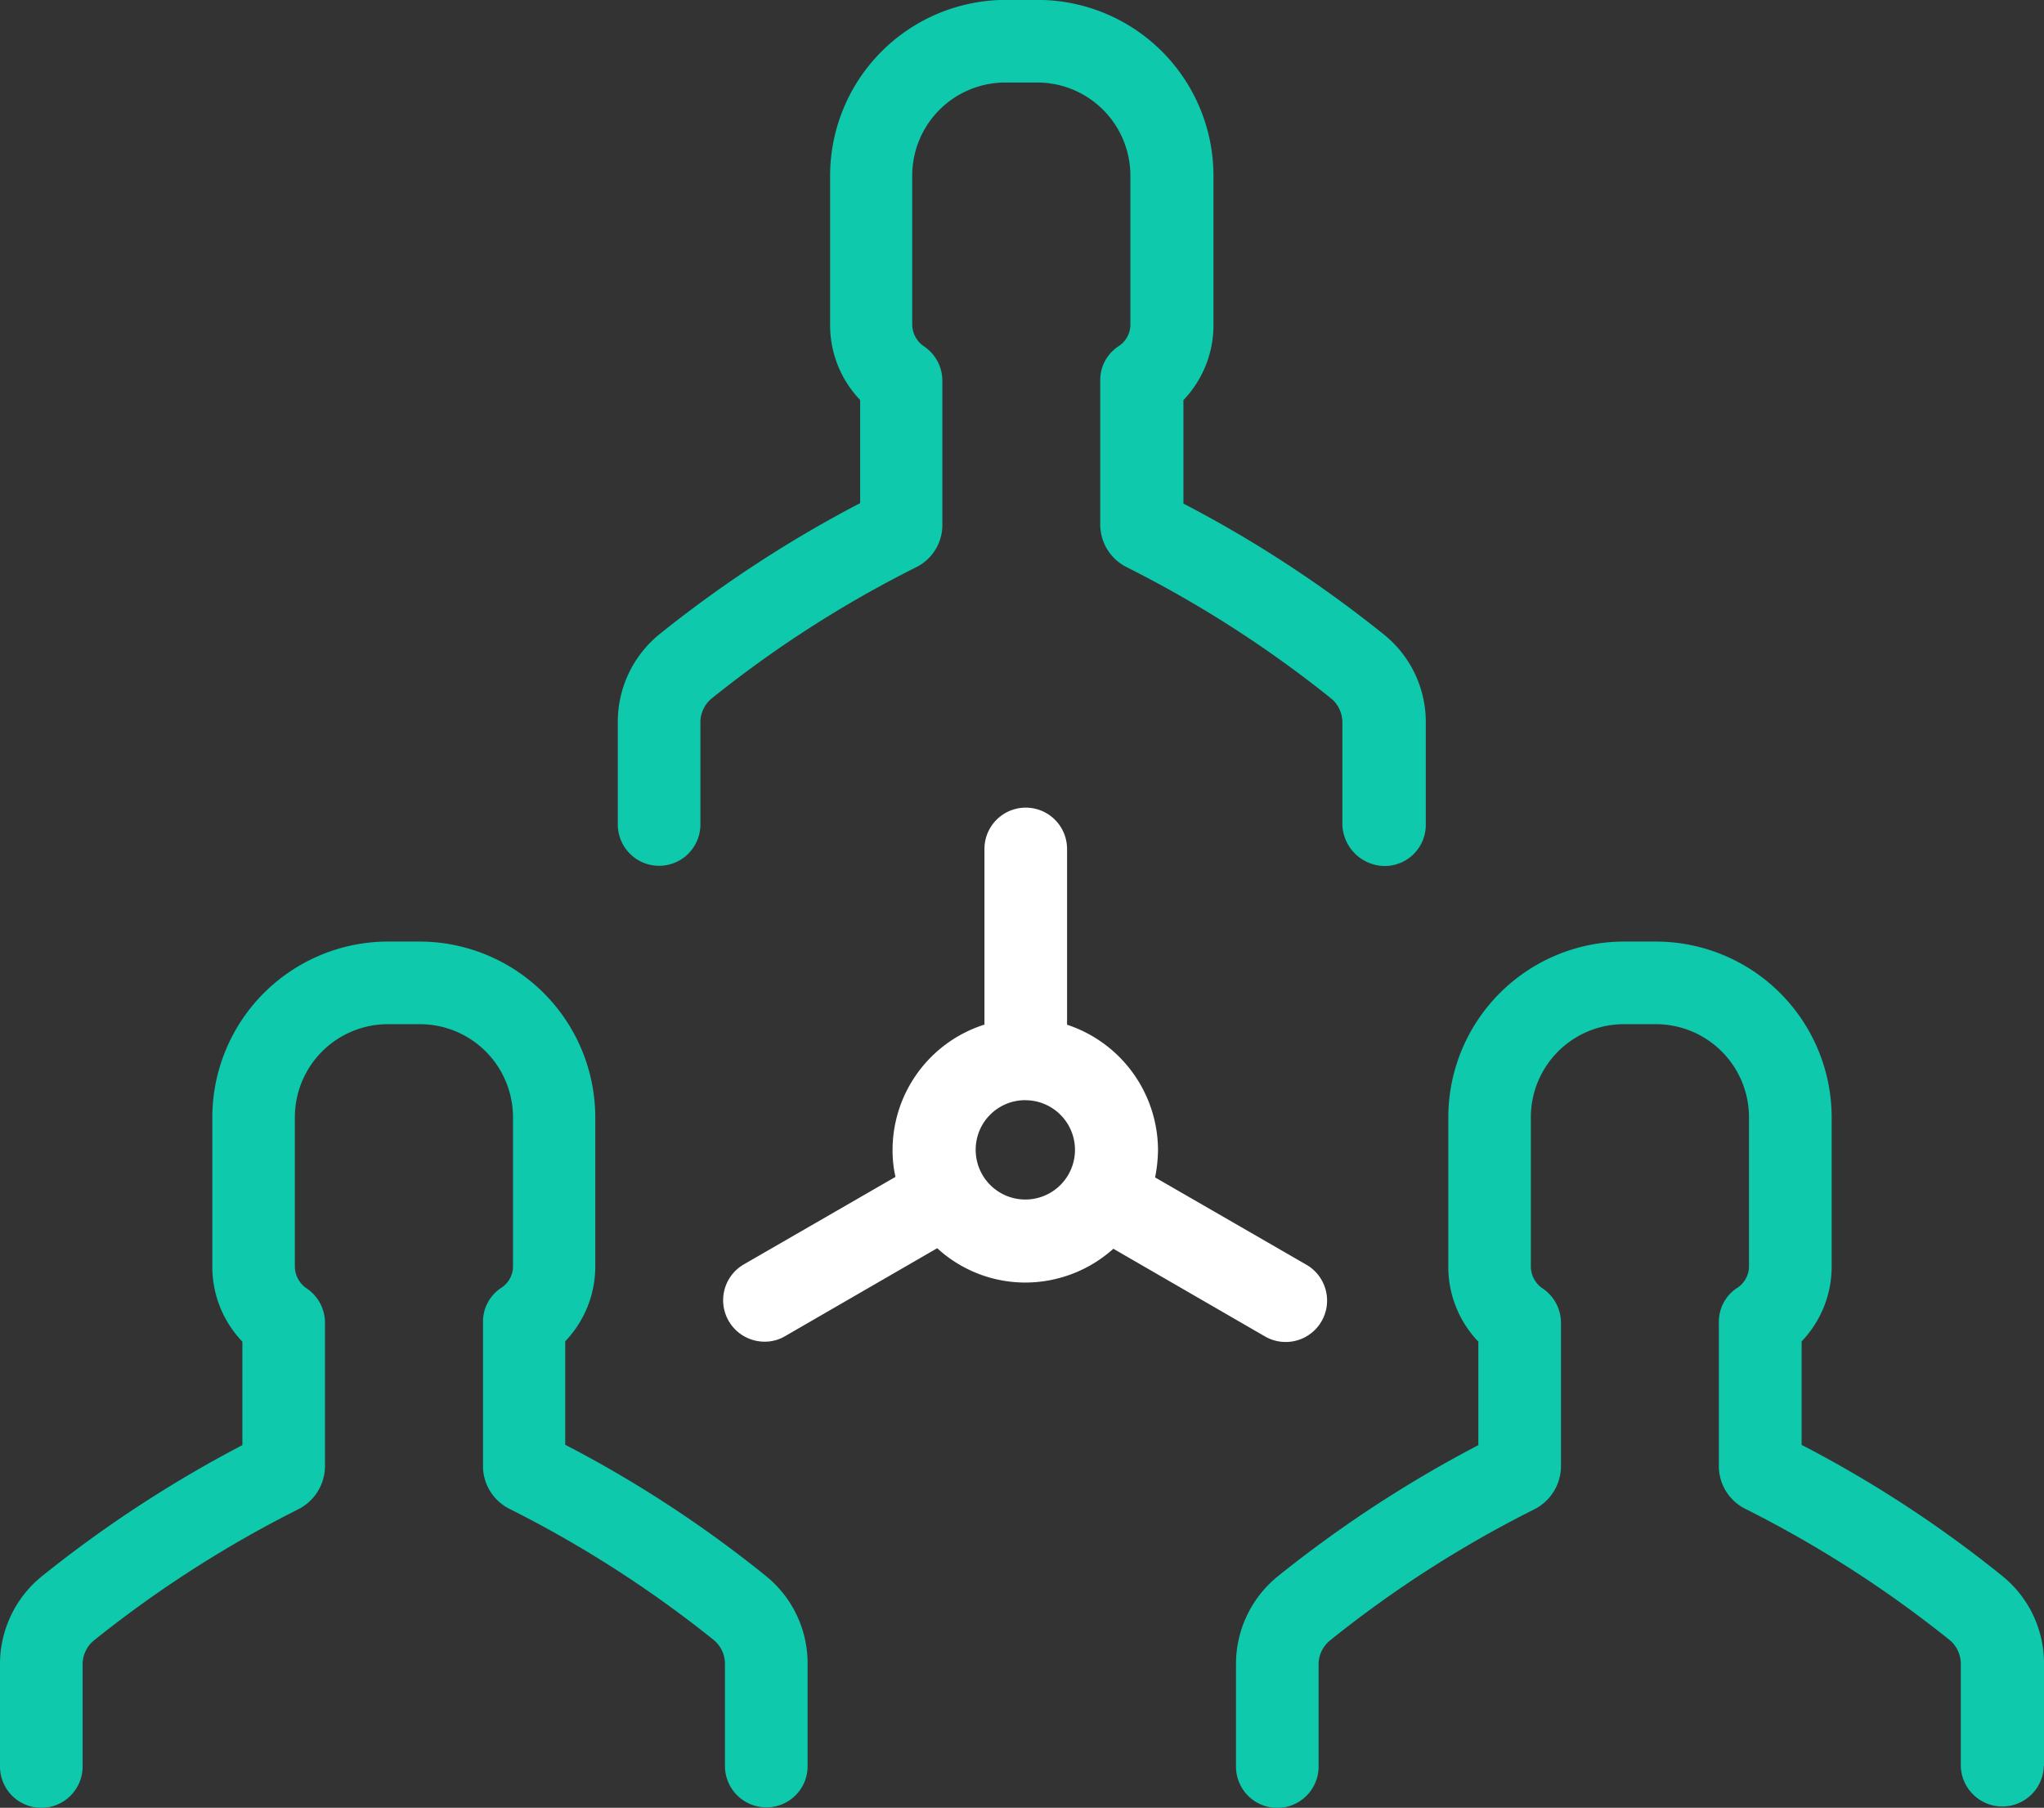
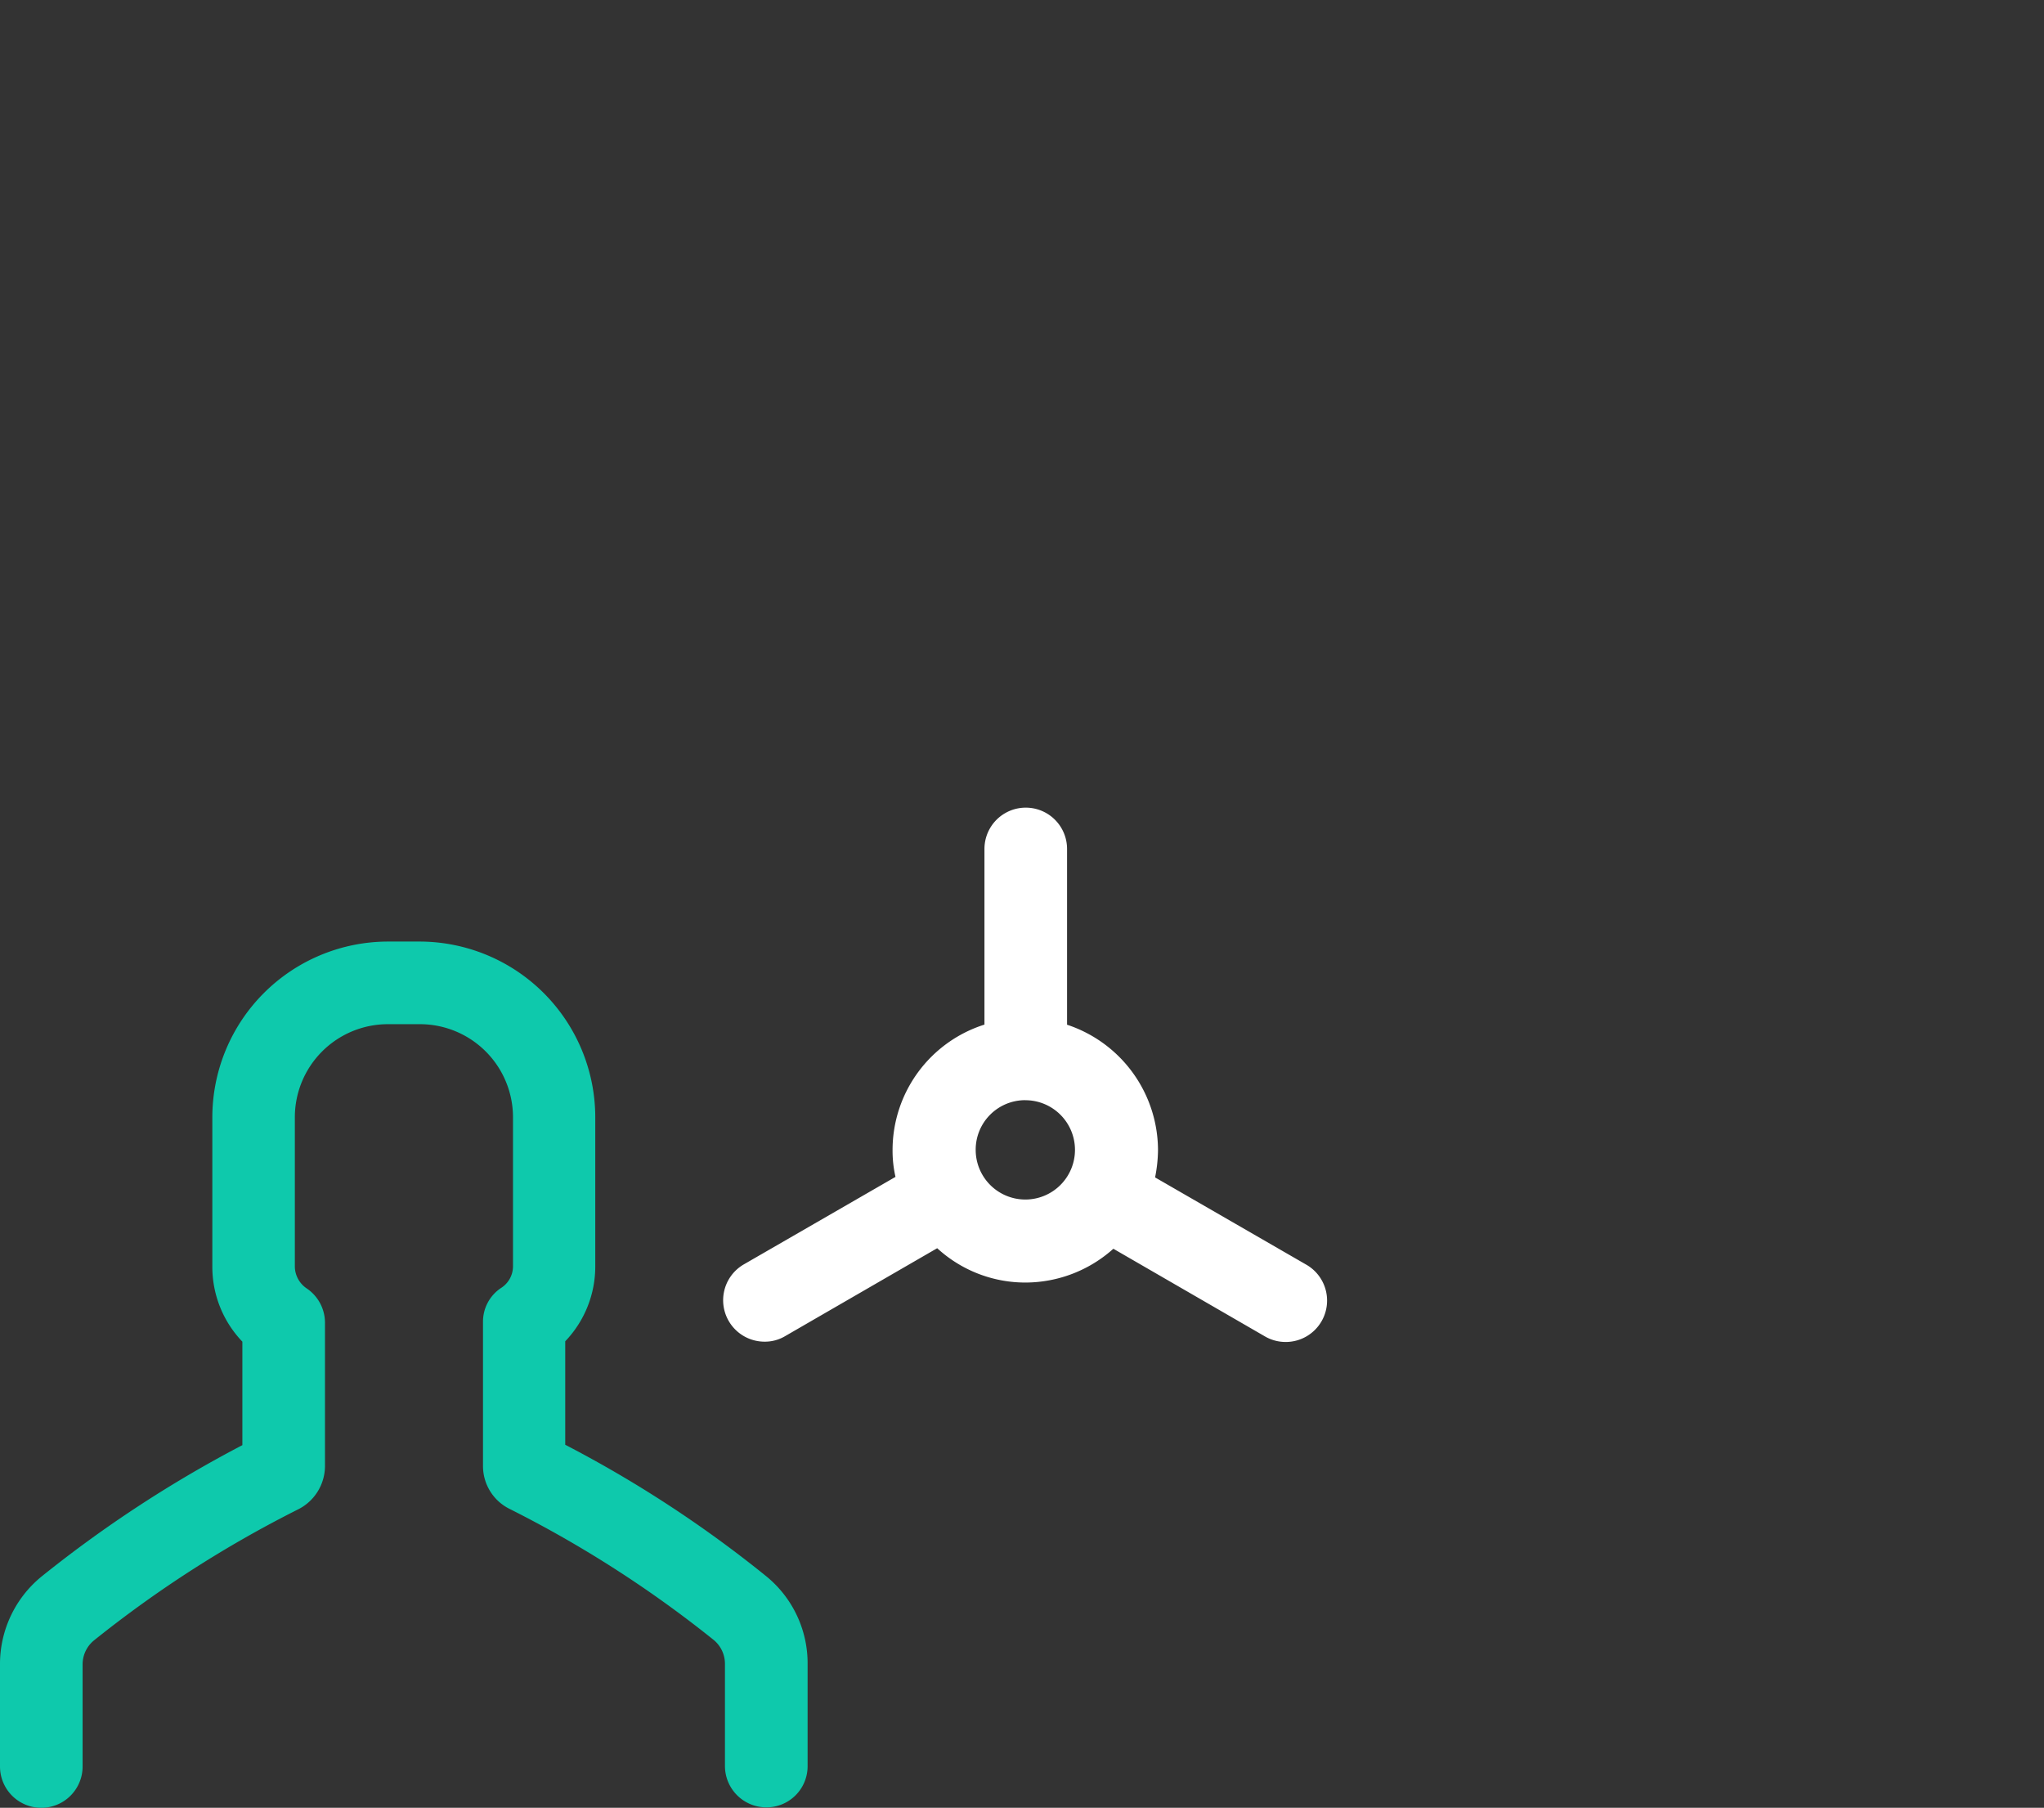
<svg xmlns="http://www.w3.org/2000/svg" width="86.753" height="76.714" viewBox="0 0 86.753 76.714">
  <rect x="0" y="0" width="86.753" height="76.714" fill="#333333" stroke="none" />
  <g id="teamwork-svgrepo-com" transform="translate(0 -28.35)">
    <g id="Group_21" data-name="Group 21" transform="translate(0 28.35)">
      <path id="Path_55" data-name="Path 55" d="M186.172,242.1a5.6,5.6,0,0,0,3.736-1.434l6.462,3.736a1.757,1.757,0,0,0,1.753-3.045l-6.444-3.718a6.191,6.191,0,0,0,.124-1.151,5.622,5.622,0,0,0-3.86-5.329V223.7a1.753,1.753,0,1,0-3.506,0v7.454a5.586,5.586,0,0,0-3.9,5.311,4.983,4.983,0,0,0,.124,1.151l-6.445,3.718a1.758,1.758,0,0,0,.885,3.275,1.677,1.677,0,0,0,.868-.23l6.462-3.736A5.531,5.531,0,0,0,186.172,242.1Zm0-7.737a2.107,2.107,0,1,1-2.107,2.107A2.1,2.1,0,0,1,186.172,234.361Z" transform="translate(-142.654 -187.674)" fill="#fff" />
-       <path id="Path_56" data-name="Path 56" d="M180.641,65.1a1.745,1.745,0,0,0,1.753-1.753V59.015a4.764,4.764,0,0,0-1.753-3.718,51.347,51.347,0,0,0-8.534-5.577V45.329a4.59,4.59,0,0,0,1.275-3.187V35.8a7.465,7.465,0,0,0-7.454-7.454h-1.363a7.465,7.465,0,0,0-7.454,7.454v6.338a4.59,4.59,0,0,0,1.275,3.187V49.7a52.093,52.093,0,0,0-8.534,5.577A4.79,4.79,0,0,0,148.1,59v4.338a1.753,1.753,0,1,0,3.506,0V59a1.312,1.312,0,0,1,.478-1.009,48.469,48.469,0,0,1,8.658-5.559,2,2,0,0,0,1.133-1.824V44.5a1.757,1.757,0,0,0-.779-1.452,1.134,1.134,0,0,1-.5-.921V35.8a3.952,3.952,0,0,1,3.948-3.948h1.363a3.952,3.952,0,0,1,3.948,3.948v6.321a1.09,1.09,0,0,1-.5.921,1.714,1.714,0,0,0-.779,1.452V50.6a2.027,2.027,0,0,0,1.133,1.824,48.911,48.911,0,0,1,8.658,5.559A1.312,1.312,0,0,1,178.853,59v4.338A1.814,1.814,0,0,0,180.641,65.1Z" transform="translate(-121.879 -28.35)" fill="#0ec9ac" />
-       <path id="Path_57" data-name="Path 57" d="M330.594,289.034V284.7a4.764,4.764,0,0,0-1.753-3.718,50.626,50.626,0,0,0-8.534-5.577v-4.391a4.59,4.59,0,0,0,1.275-3.187V261.5a7.465,7.465,0,0,0-7.454-7.454h-1.363a7.465,7.465,0,0,0-7.454,7.454v6.338a4.59,4.59,0,0,0,1.275,3.187v4.391A52.094,52.094,0,0,0,298.053,281a4.79,4.79,0,0,0-1.753,3.718v4.338a1.753,1.753,0,1,0,3.506,0v-4.338a1.312,1.312,0,0,1,.478-1.009,48.47,48.47,0,0,1,8.658-5.559,2.064,2.064,0,0,0,1.151-1.824v-6.108a1.757,1.757,0,0,0-.779-1.452,1.134,1.134,0,0,1-.5-.921V261.5a3.952,3.952,0,0,1,3.948-3.948h1.363a3.952,3.952,0,0,1,3.948,3.948v6.321a1.09,1.09,0,0,1-.5.921,1.714,1.714,0,0,0-.779,1.452V276.3a2.027,2.027,0,0,0,1.133,1.824,48.913,48.913,0,0,1,8.658,5.559,1.312,1.312,0,0,1,.478,1.009v4.338a1.762,1.762,0,0,0,3.523,0Z" transform="translate(-243.841 -214.09)" fill="#0ec9ac" />
      <path id="Path_58" data-name="Path 58" d="M32.524,290.787a1.745,1.745,0,0,0,1.753-1.753V284.7a4.764,4.764,0,0,0-1.753-3.718A50.627,50.627,0,0,0,23.99,275.4v-4.391a4.59,4.59,0,0,0,1.275-3.187V261.5a7.465,7.465,0,0,0-7.454-7.454H16.465A7.465,7.465,0,0,0,9.012,261.5v6.338a4.59,4.59,0,0,0,1.275,3.187v4.391A52.1,52.1,0,0,0,1.753,281,4.79,4.79,0,0,0,0,284.715v4.338a1.753,1.753,0,1,0,3.506,0v-4.338a1.312,1.312,0,0,1,.478-1.009,48.914,48.914,0,0,1,8.658-5.559,2.064,2.064,0,0,0,1.151-1.824v-6.108a1.757,1.757,0,0,0-.779-1.452,1.134,1.134,0,0,1-.5-.921V261.5a3.952,3.952,0,0,1,3.948-3.948h1.363a3.952,3.952,0,0,1,3.948,3.948v6.321a1.09,1.09,0,0,1-.5.921A1.714,1.714,0,0,0,20.5,270.2V276.3a2.027,2.027,0,0,0,1.133,1.824,48.913,48.913,0,0,1,8.658,5.559,1.312,1.312,0,0,1,.478,1.009v4.338A1.757,1.757,0,0,0,32.524,290.787Z" transform="translate(0 -214.09)" fill="#0ec9ac" />
    </g>
  </g>
</svg>